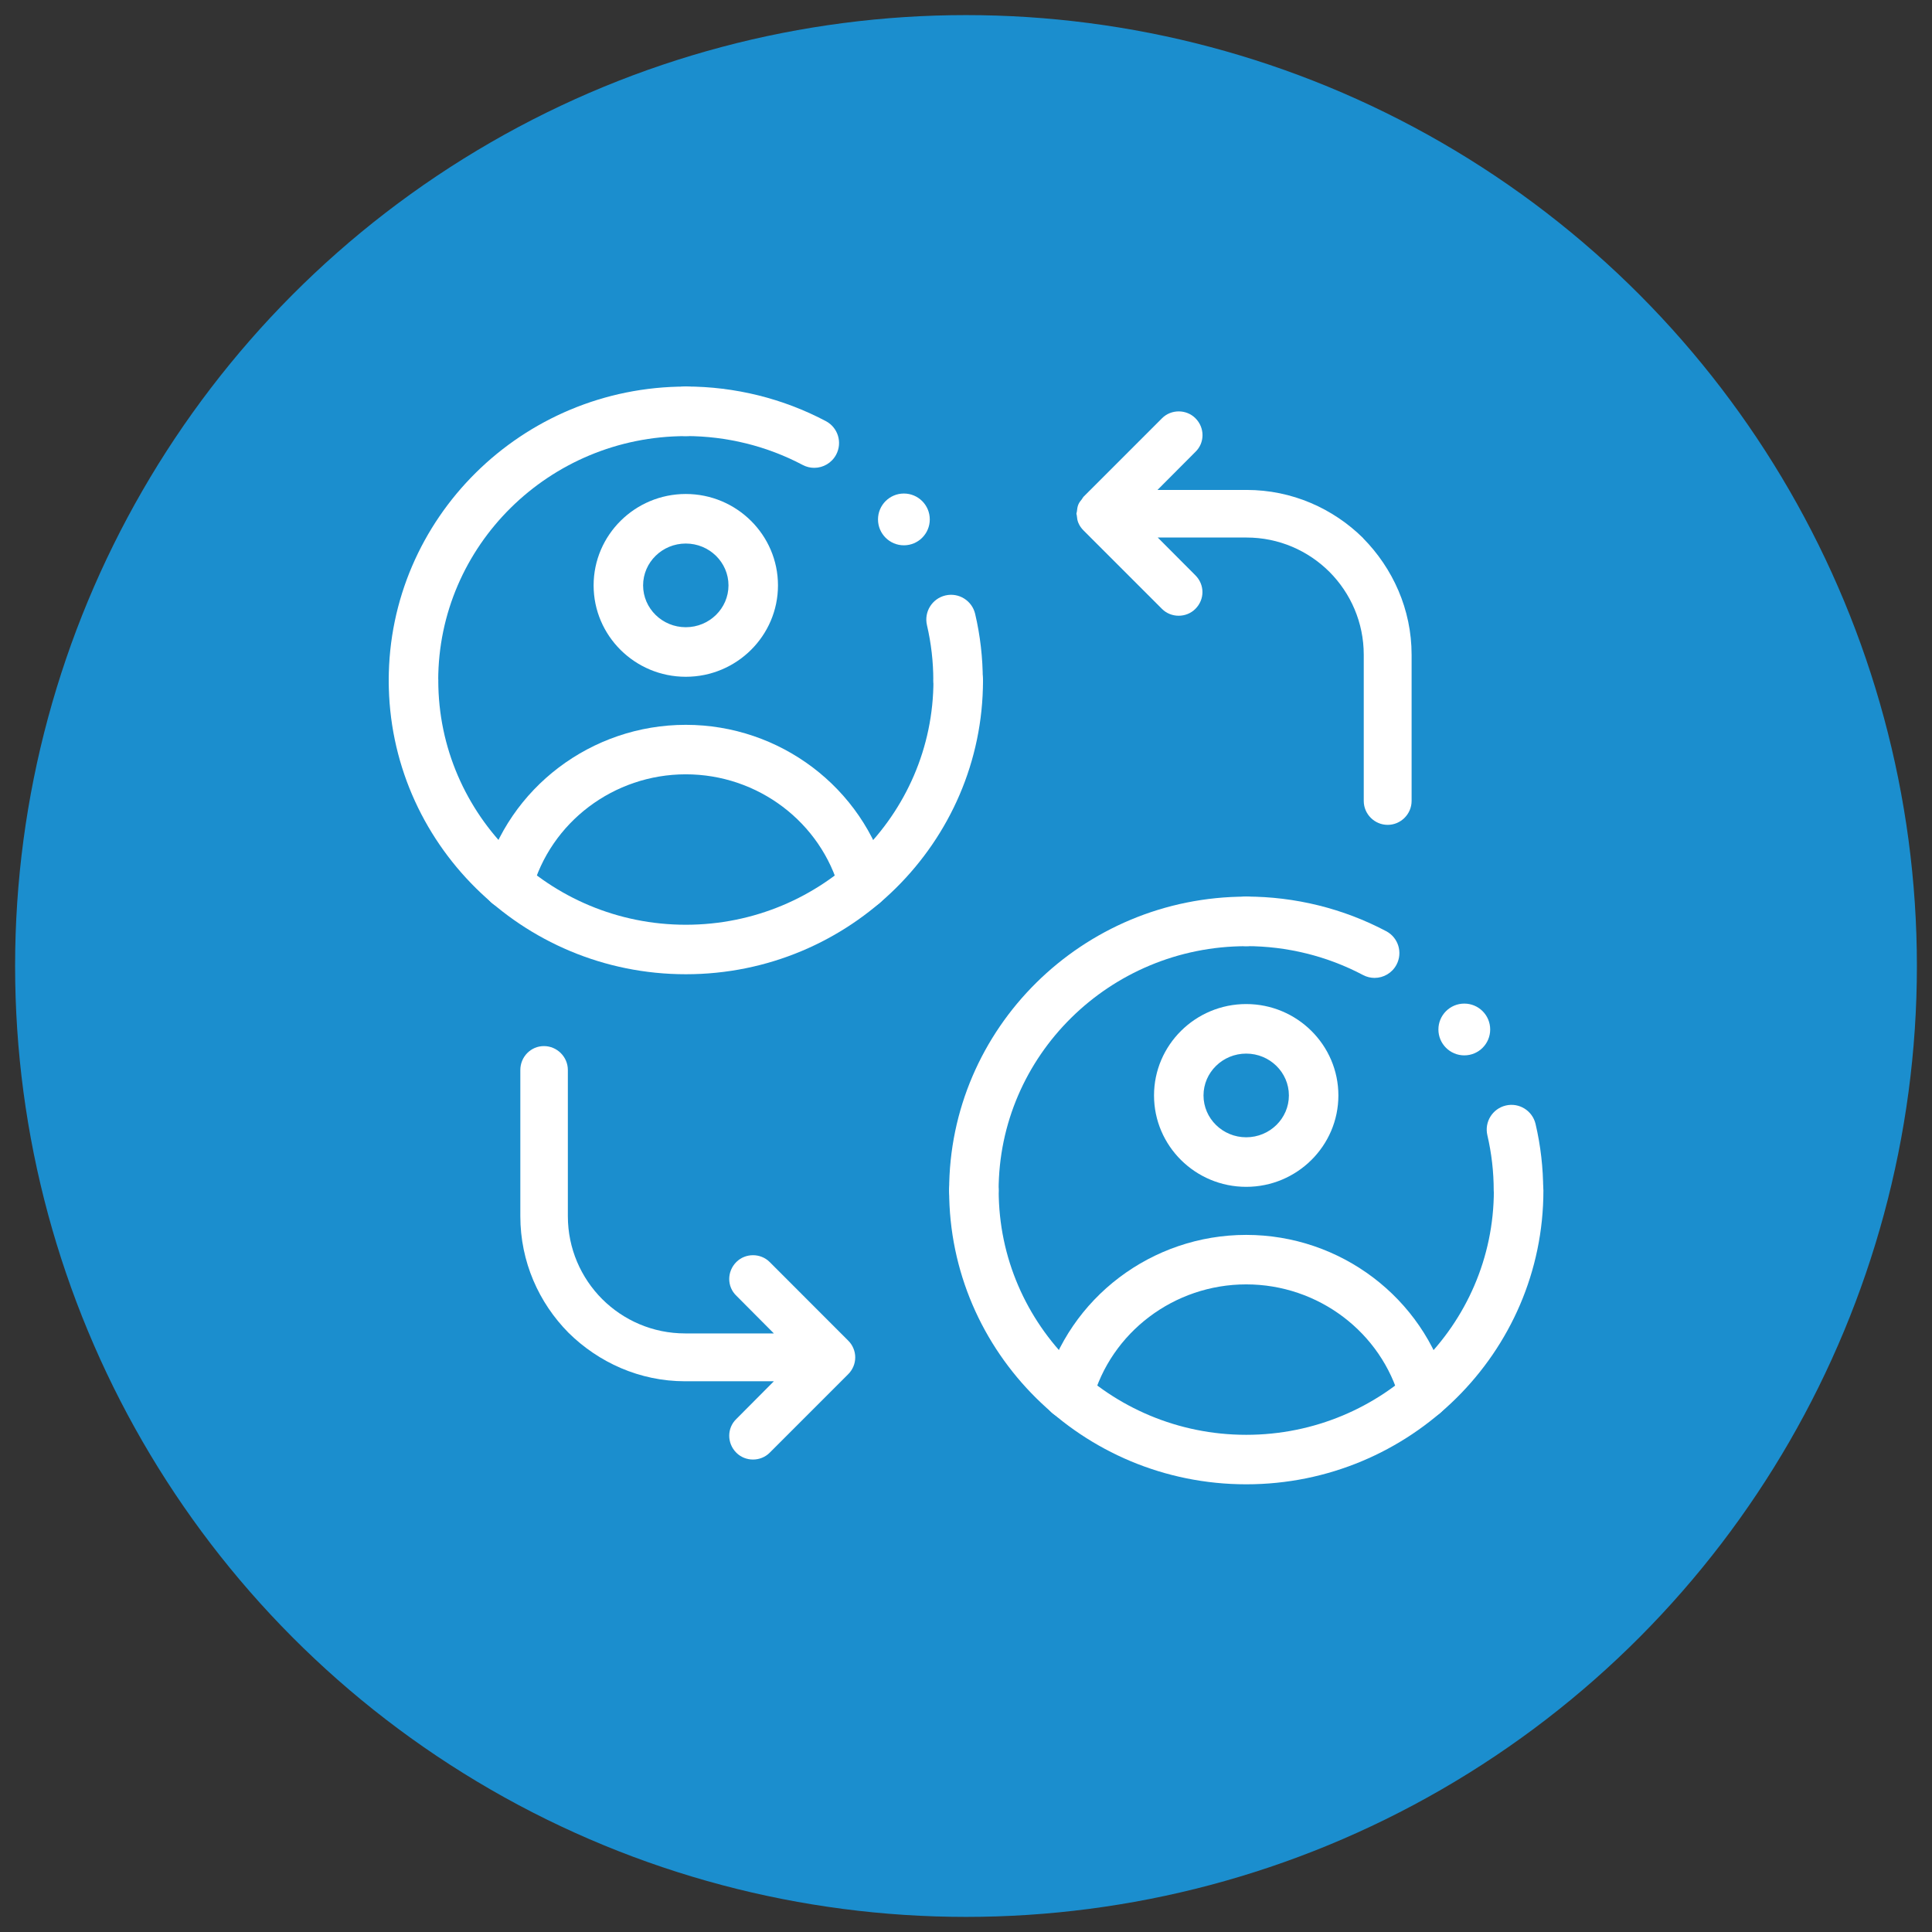
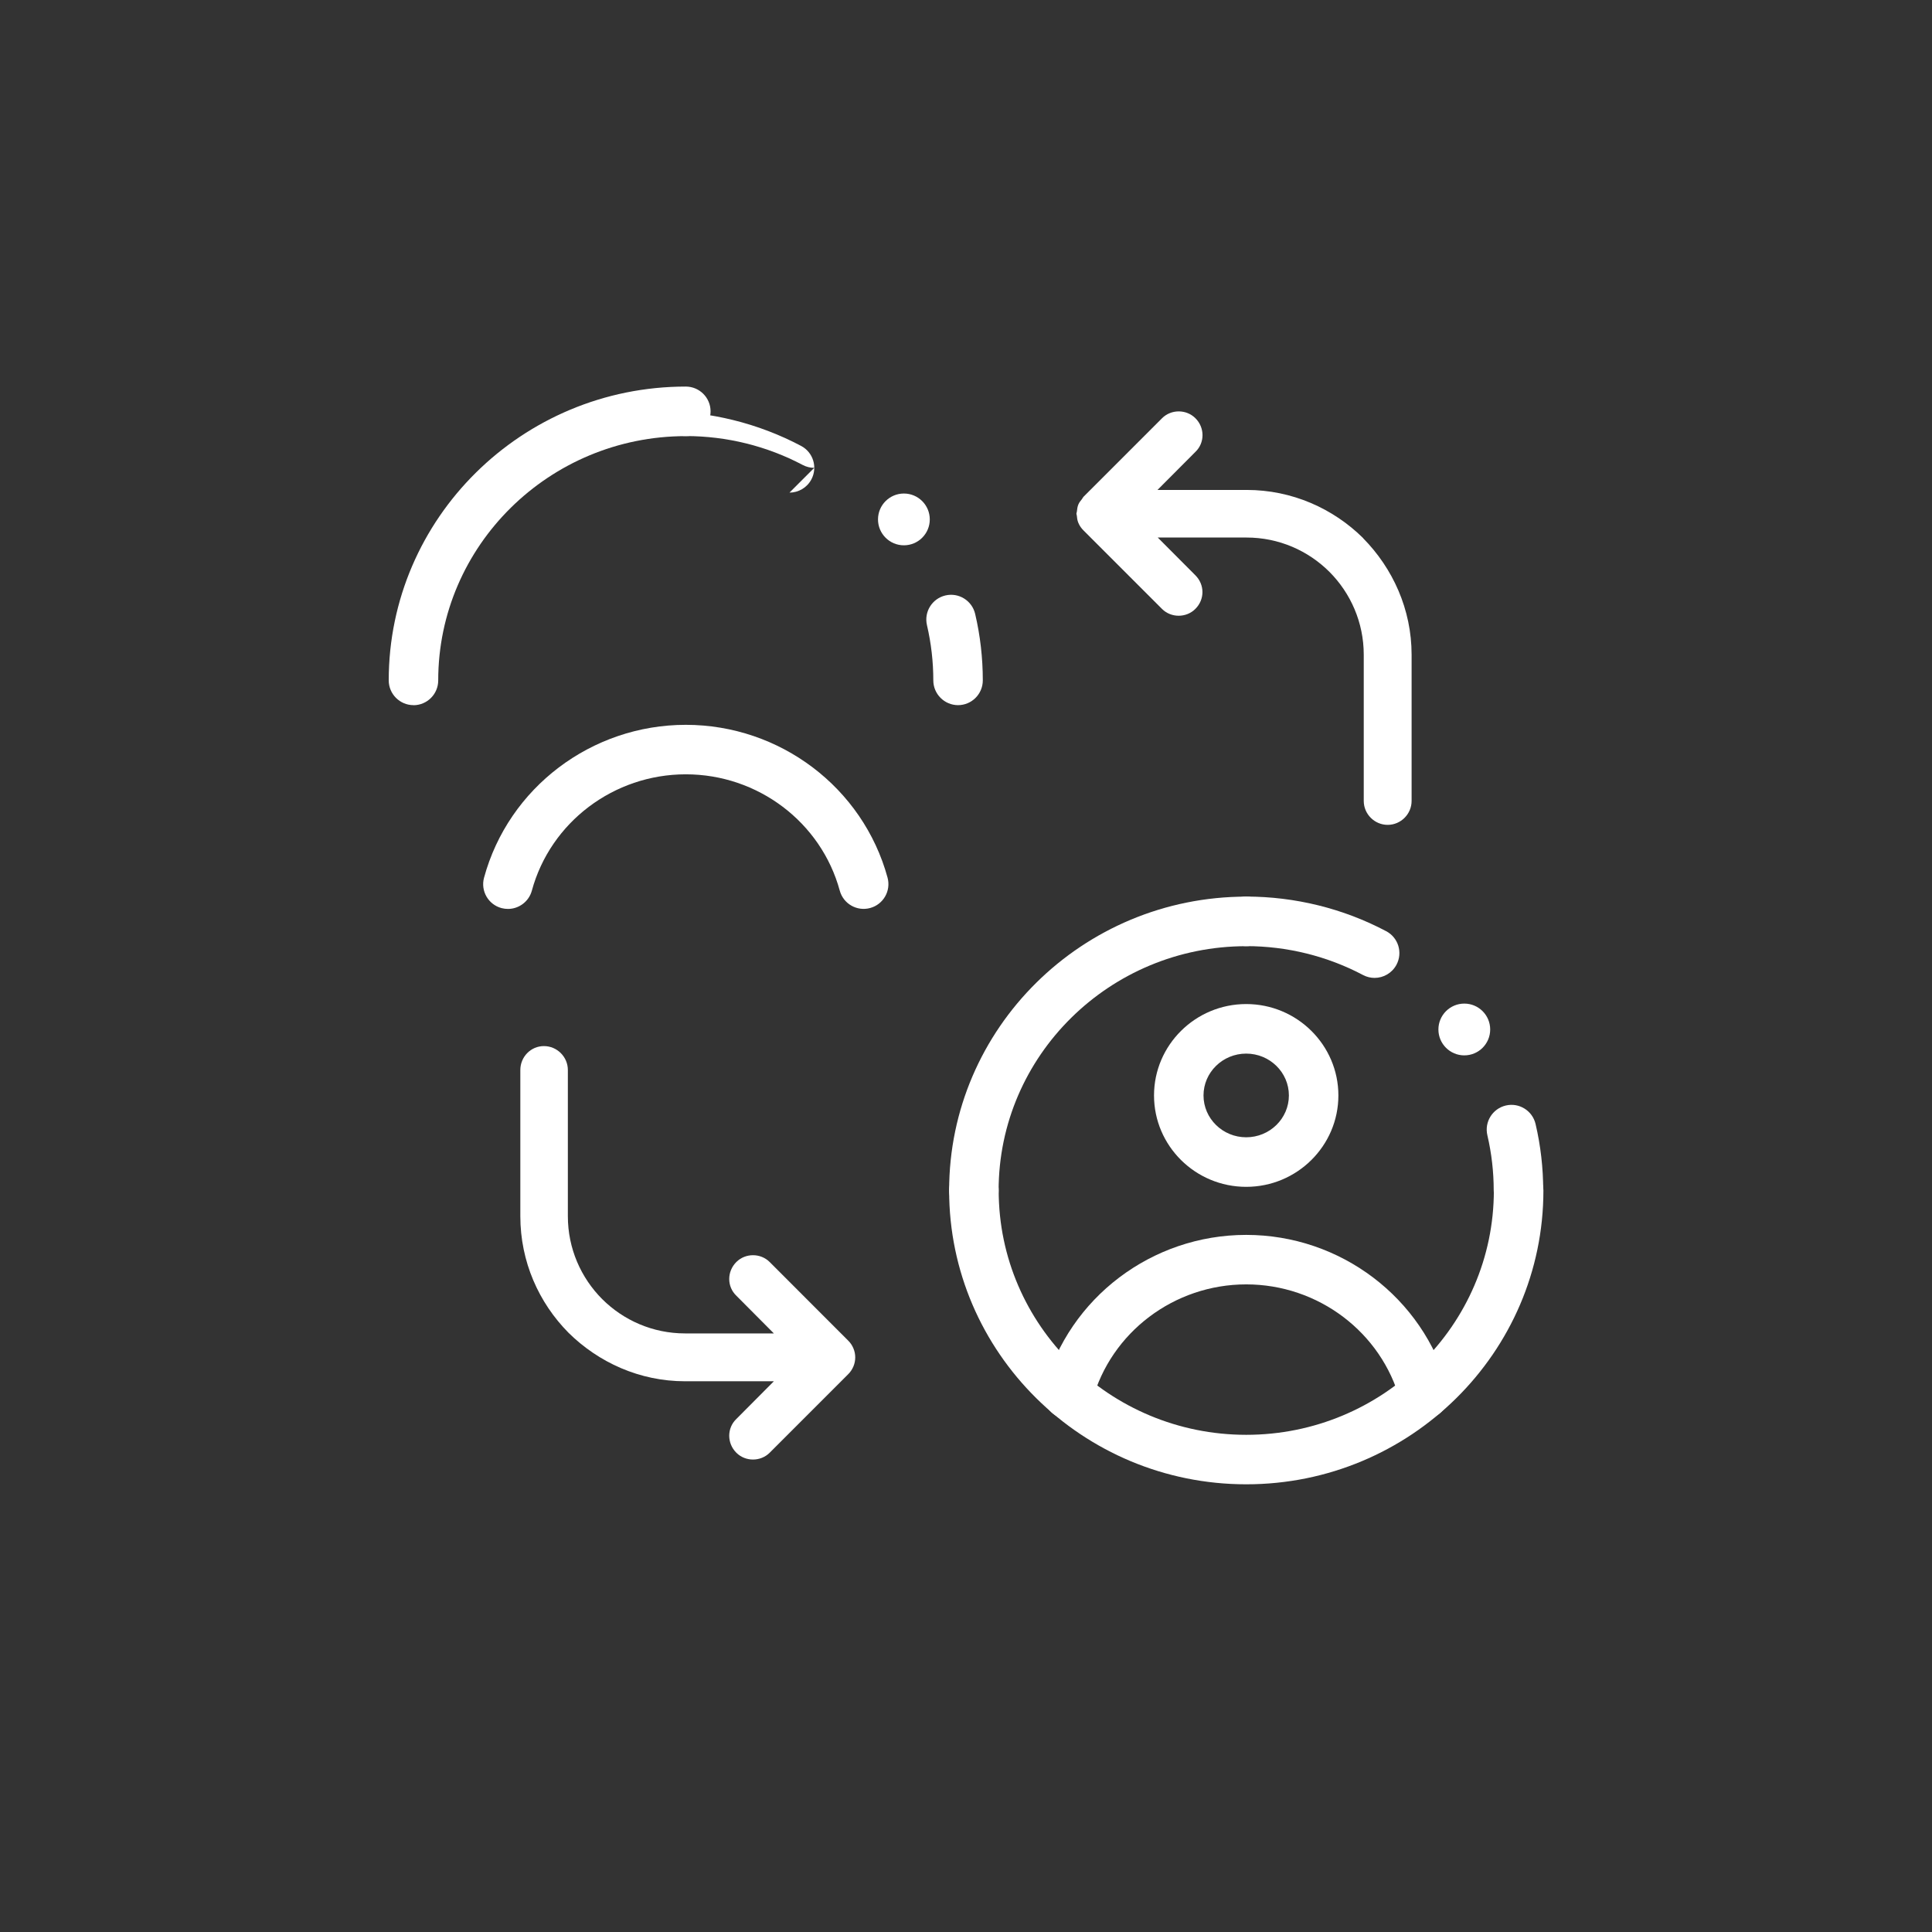
<svg xmlns="http://www.w3.org/2000/svg" id="Designs" viewBox="0 0 295.52 295.52">
  <rect x="0" y="0" width="295.52" height="295.52" fill="#333333" stroke="none" />
  <defs>
    <style>      .cls-1 {        fill: #1b8ece;      }      .cls-2 {        fill: #fff;      }    </style>
  </defs>
-   <circle class="cls-1" cx="147.76" cy="147.76" r="145.45" />
  <g>
    <g>
-       <path class="cls-2" d="M104.9,103.52c-7.78,0-14.1-6.27-14.1-13.98s6.33-13.98,14.1-13.98,14.1,6.27,14.1,13.98-6.33,13.98-14.1,13.98ZM104.9,83.14c-3.6,0-6.53,2.87-6.53,6.4s2.93,6.4,6.53,6.4,6.53-2.87,6.53-6.4-2.93-6.4-6.53-6.4Z" />
      <path class="cls-2" d="M63.25,107.86c-2.09,0-3.79-1.7-3.79-3.79,0-24.78,20.38-44.94,45.44-44.94,2.09,0,3.79,1.7,3.79,3.79s-1.7,3.79-3.79,3.79c-20.88,0-37.87,16.76-37.87,37.37,0,2.09-1.7,3.79-3.79,3.79Z" />
-       <path class="cls-2" d="M124.55,71.56c-.6,0-1.2-.14-1.77-.44-5.46-2.89-11.64-4.42-17.87-4.42-2.09,0-3.79-1.7-3.79-3.79s1.7-3.79,3.79-3.79c7.47,0,14.87,1.83,21.42,5.3,1.85.98,2.55,3.27,1.57,5.12-.68,1.28-1.99,2.02-3.35,2.02Z" />
+       <path class="cls-2" d="M124.55,71.56c-.6,0-1.2-.14-1.77-.44-5.46-2.89-11.64-4.42-17.87-4.42-2.09,0-3.79-1.7-3.79-3.79c7.47,0,14.87,1.83,21.42,5.3,1.85.98,2.55,3.27,1.57,5.12-.68,1.28-1.99,2.02-3.35,2.02Z" />
      <circle class="cls-2" cx="138.26" cy="79.45" r="3.96" />
      <path class="cls-2" d="M146.55,107.86c-2.09,0-3.79-1.7-3.79-3.79,0-2.85-.33-5.69-.97-8.44-.48-2.04.79-4.07,2.82-4.55,2.04-.48,4.07.79,4.55,2.82.78,3.32,1.17,6.74,1.17,10.17,0,2.09-1.7,3.79-3.79,3.79Z" />
-       <path class="cls-2" d="M104.9,149.02c-25.06,0-45.44-20.16-45.44-44.94,0-2.09,1.7-3.79,3.79-3.79s3.79,1.7,3.79,3.79c0,20.61,16.99,37.37,37.87,37.37s37.87-16.76,37.87-37.37c0-2.09,1.7-3.79,3.79-3.79s3.79,1.7,3.79,3.79c0,24.78-20.38,44.94-45.44,44.94Z" />
      <path class="cls-2" d="M77.7,139.03c-.33,0-.66-.04-1-.13-2.02-.55-3.21-2.63-2.66-4.65,3.75-13.77,16.44-23.38,30.86-23.38s27.1,9.61,30.86,23.37c.55,2.02-.64,4.1-2.66,4.65-2.02.55-4.1-.64-4.65-2.66-2.86-10.48-12.54-17.79-23.55-17.79s-20.7,7.32-23.55,17.8c-.46,1.68-1.99,2.79-3.65,2.79Z" />
    </g>
    <g>
      <path class="cls-2" d="M190.62,181.54c-7.78,0-14.1-6.27-14.1-13.98s6.33-13.98,14.1-13.98,14.1,6.27,14.1,13.98-6.33,13.98-14.1,13.98ZM190.62,161.16c-3.6,0-6.53,2.87-6.53,6.4s2.93,6.4,6.53,6.4,6.53-2.87,6.53-6.4-2.93-6.4-6.53-6.4Z" />
      <path class="cls-2" d="M148.97,185.88c-2.09,0-3.79-1.7-3.79-3.79,0-24.78,20.38-44.94,45.44-44.94,2.09,0,3.79,1.7,3.79,3.79s-1.7,3.79-3.79,3.79c-20.88,0-37.87,16.76-37.87,37.37,0,2.09-1.7,3.79-3.79,3.79Z" />
      <path class="cls-2" d="M210.26,149.58c-.6,0-1.2-.14-1.77-.44-5.46-2.89-11.64-4.42-17.87-4.42-2.09,0-3.79-1.7-3.79-3.79s1.7-3.79,3.79-3.79c7.47,0,14.87,1.83,21.42,5.3,1.85.98,2.55,3.27,1.57,5.12-.68,1.28-1.99,2.02-3.35,2.02Z" />
      <circle class="cls-2" cx="223.98" cy="157.47" r="3.96" />
      <path class="cls-2" d="M232.27,185.88c-2.09,0-3.79-1.7-3.79-3.79,0-2.85-.33-5.69-.97-8.44-.48-2.04.79-4.07,2.82-4.55,2.04-.48,4.07.79,4.55,2.82.78,3.32,1.17,6.74,1.17,10.17,0,2.09-1.7,3.79-3.79,3.79Z" />
      <path class="cls-2" d="M190.62,227.04c-25.06,0-45.44-20.16-45.44-44.94,0-2.09,1.7-3.79,3.79-3.79s3.79,1.7,3.79,3.79c0,20.61,16.99,37.37,37.87,37.37s37.87-16.76,37.87-37.37c0-2.09,1.7-3.79,3.79-3.79s3.79,1.7,3.79,3.79c0,24.78-20.38,44.94-45.44,44.94Z" />
      <path class="cls-2" d="M163.42,217.05c-.33,0-.66-.04-1-.13-2.02-.55-3.21-2.63-2.66-4.65,3.75-13.77,16.44-23.38,30.86-23.38s27.1,9.61,30.86,23.37c.55,2.02-.64,4.1-2.66,4.65-2.02.55-4.1-.64-4.65-2.66-2.86-10.48-12.54-17.79-23.55-17.79s-20.7,7.32-23.55,17.8c-.46,1.68-1.99,2.79-3.65,2.79Z" />
    </g>
  </g>
  <g>
    <path class="cls-2" d="M208.51,82.31c-4.59-4.53-10.87-7.37-17.83-7.37h-13.63l5.8-5.82c1.45-1.39,1.45-3.71,0-5.15-1.39-1.39-3.71-1.39-5.1,0l-12.01,12.01c-.11.11-.16.25-.25.37-.21.26-.42.51-.55.83-.14.34-.18.7-.22,1.06,0,.11-.07.21-.07.32,0,.11.05.2.06.3.03.37.08.73.22,1.08.19.47.48.88.84,1.23l11.97,11.97c1.39,1.39,3.71,1.39,5.1,0,1.45-1.44,1.45-3.71,0-5.15l-5.75-5.77h13.58c4.95,0,9.43,2.01,12.68,5.25,3.24,3.25,5.25,7.73,5.25,12.68v22.36c0,2.01,1.65,3.66,3.66,3.66s3.66-1.65,3.66-3.66v-22.36c0-6.96-2.89-13.24-7.42-17.83Z" />
    <path class="cls-2" d="M129.69,205.01l-11.96-11.97c-1.39-1.39-3.71-1.39-5.1,0-1.45,1.45-1.45,3.76,0,5.15l5.74,5.77h-13.58c-4.95,0-9.43-2.01-12.68-5.25-3.24-3.25-5.25-7.73-5.25-12.68v-22.36c0-2.01-1.65-3.66-3.66-3.66s-3.61,1.65-3.61,3.66v22.36c0,6.96,2.83,13.24,7.37,17.83,4.59,4.53,10.87,7.42,17.83,7.42h13.58l-5.74,5.77c-1.45,1.39-1.45,3.71,0,5.16,1.39,1.39,3.71,1.39,5.1,0l11.97-11.97c.36-.35.64-.76.84-1.23.37-.89.37-1.88,0-2.76-.19-.47-.48-.88-.84-1.23Z" />
  </g>
</svg>